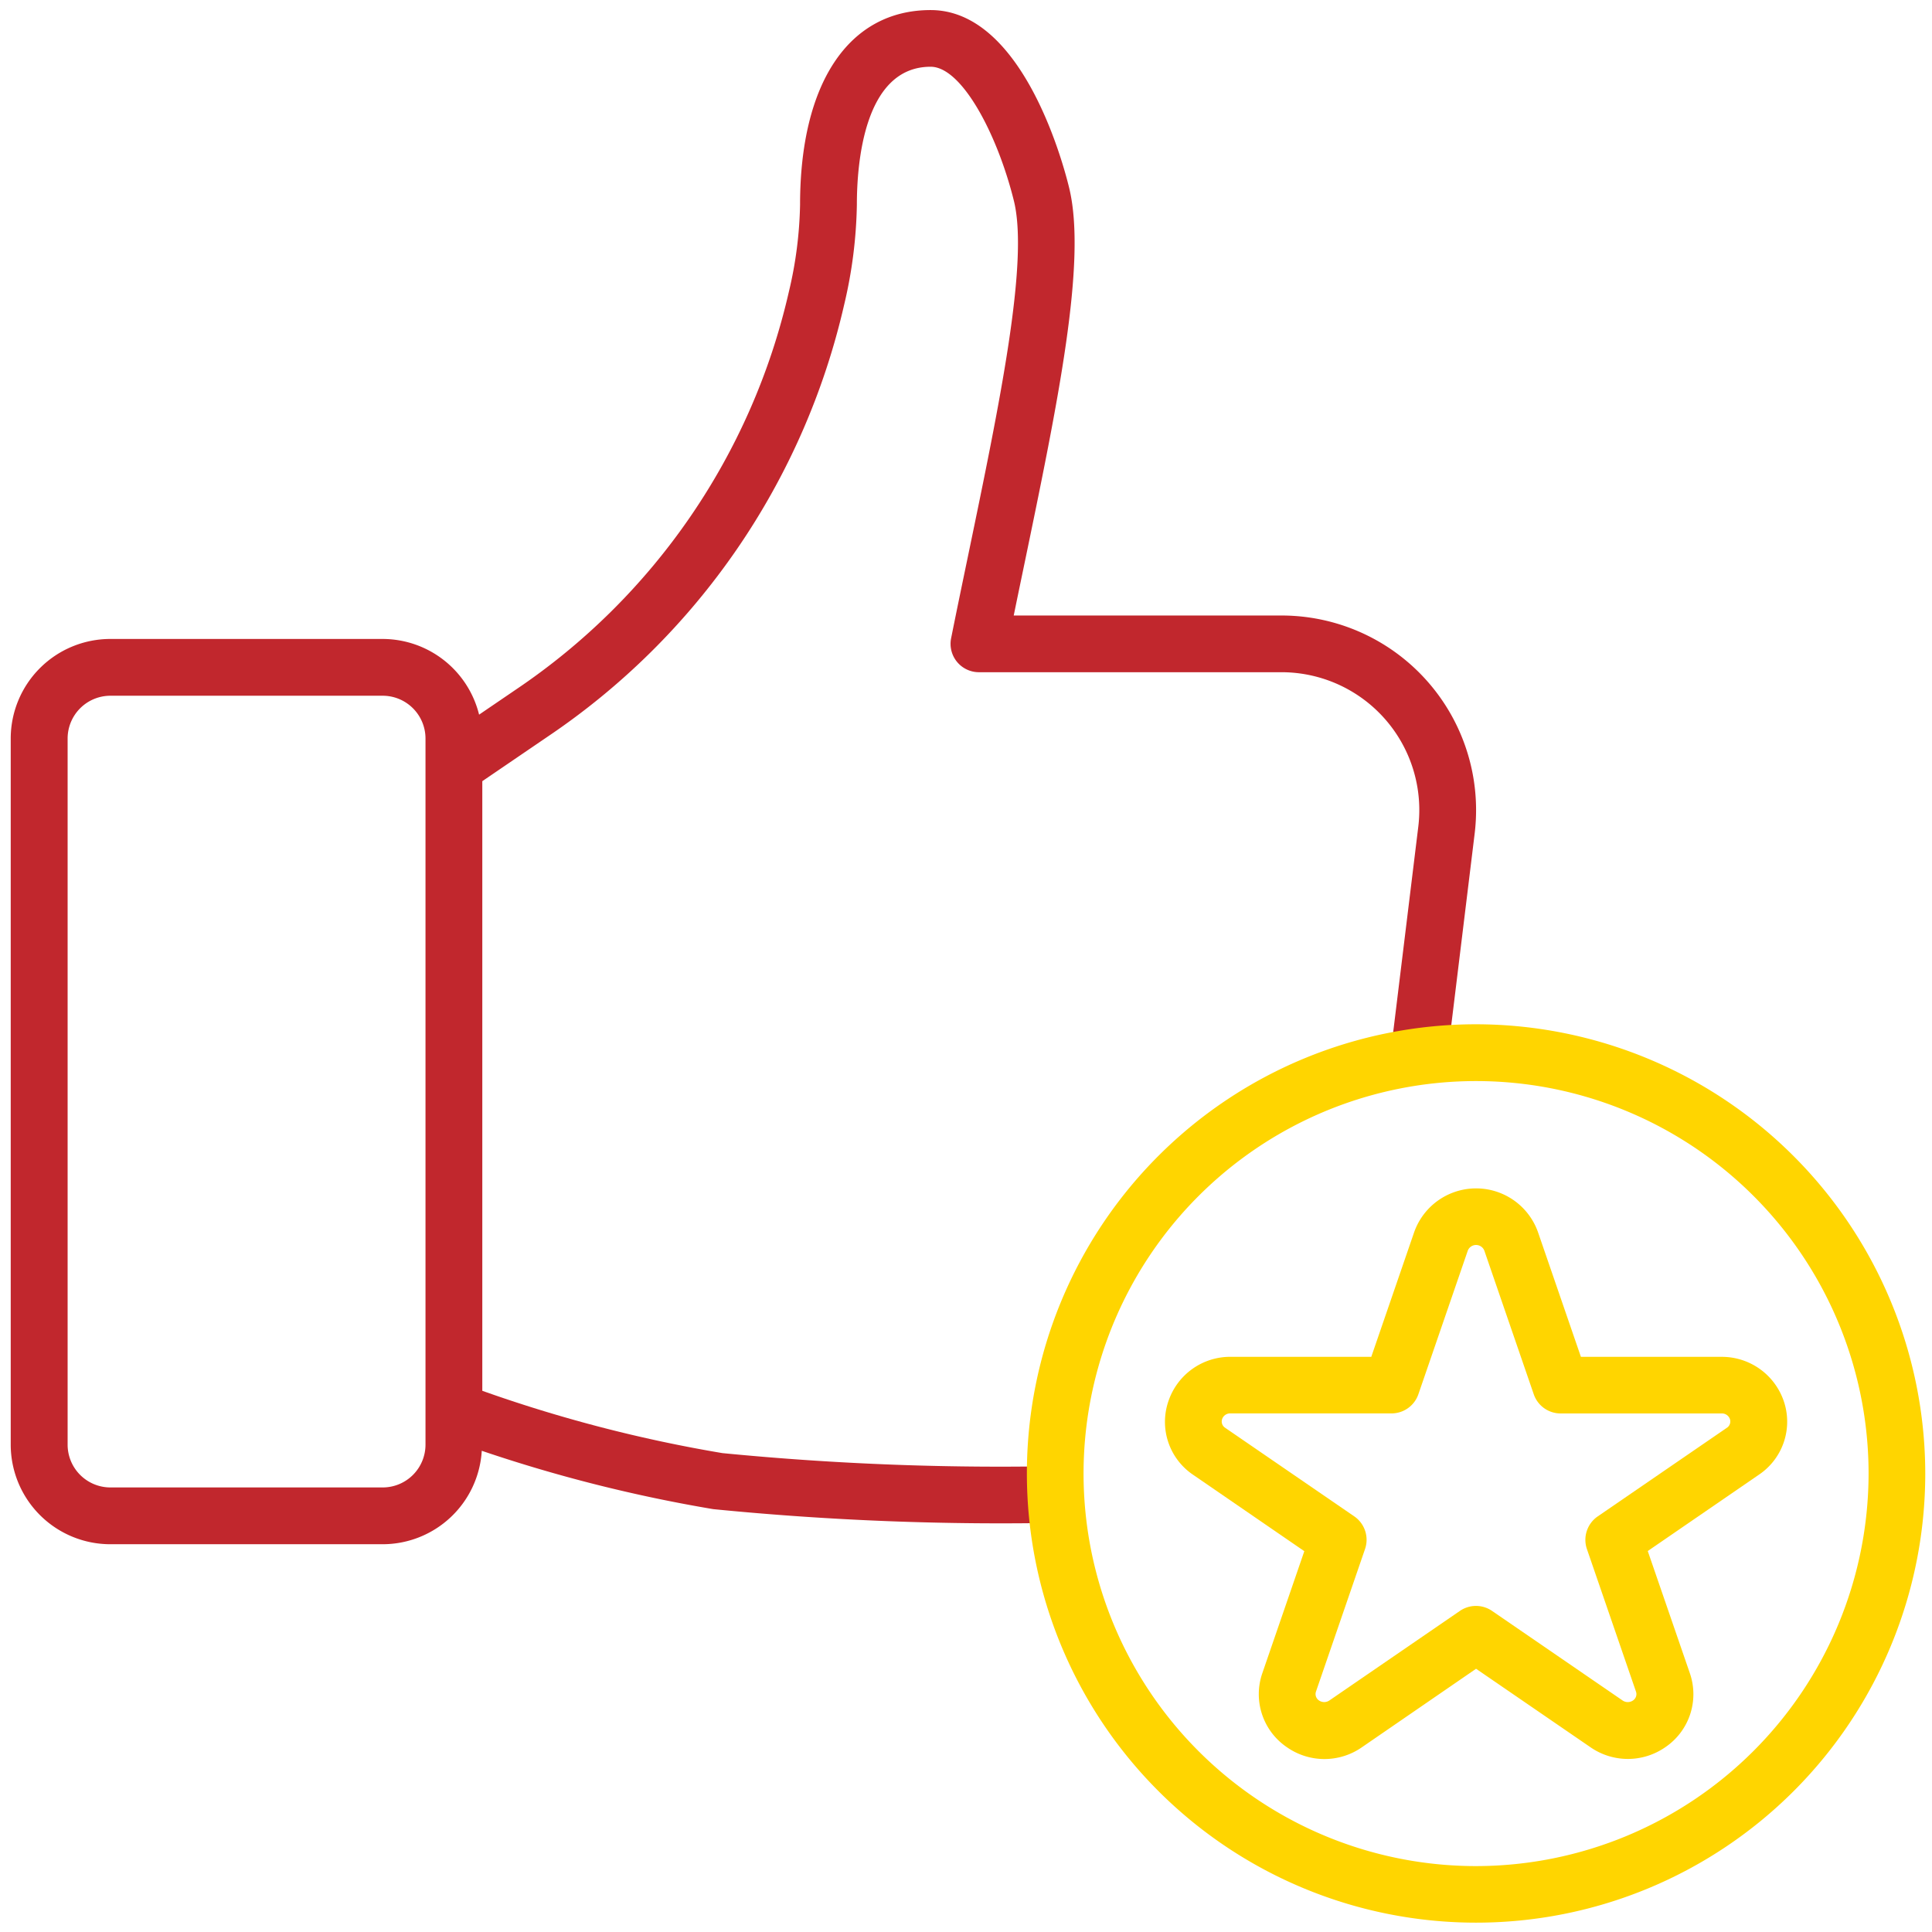
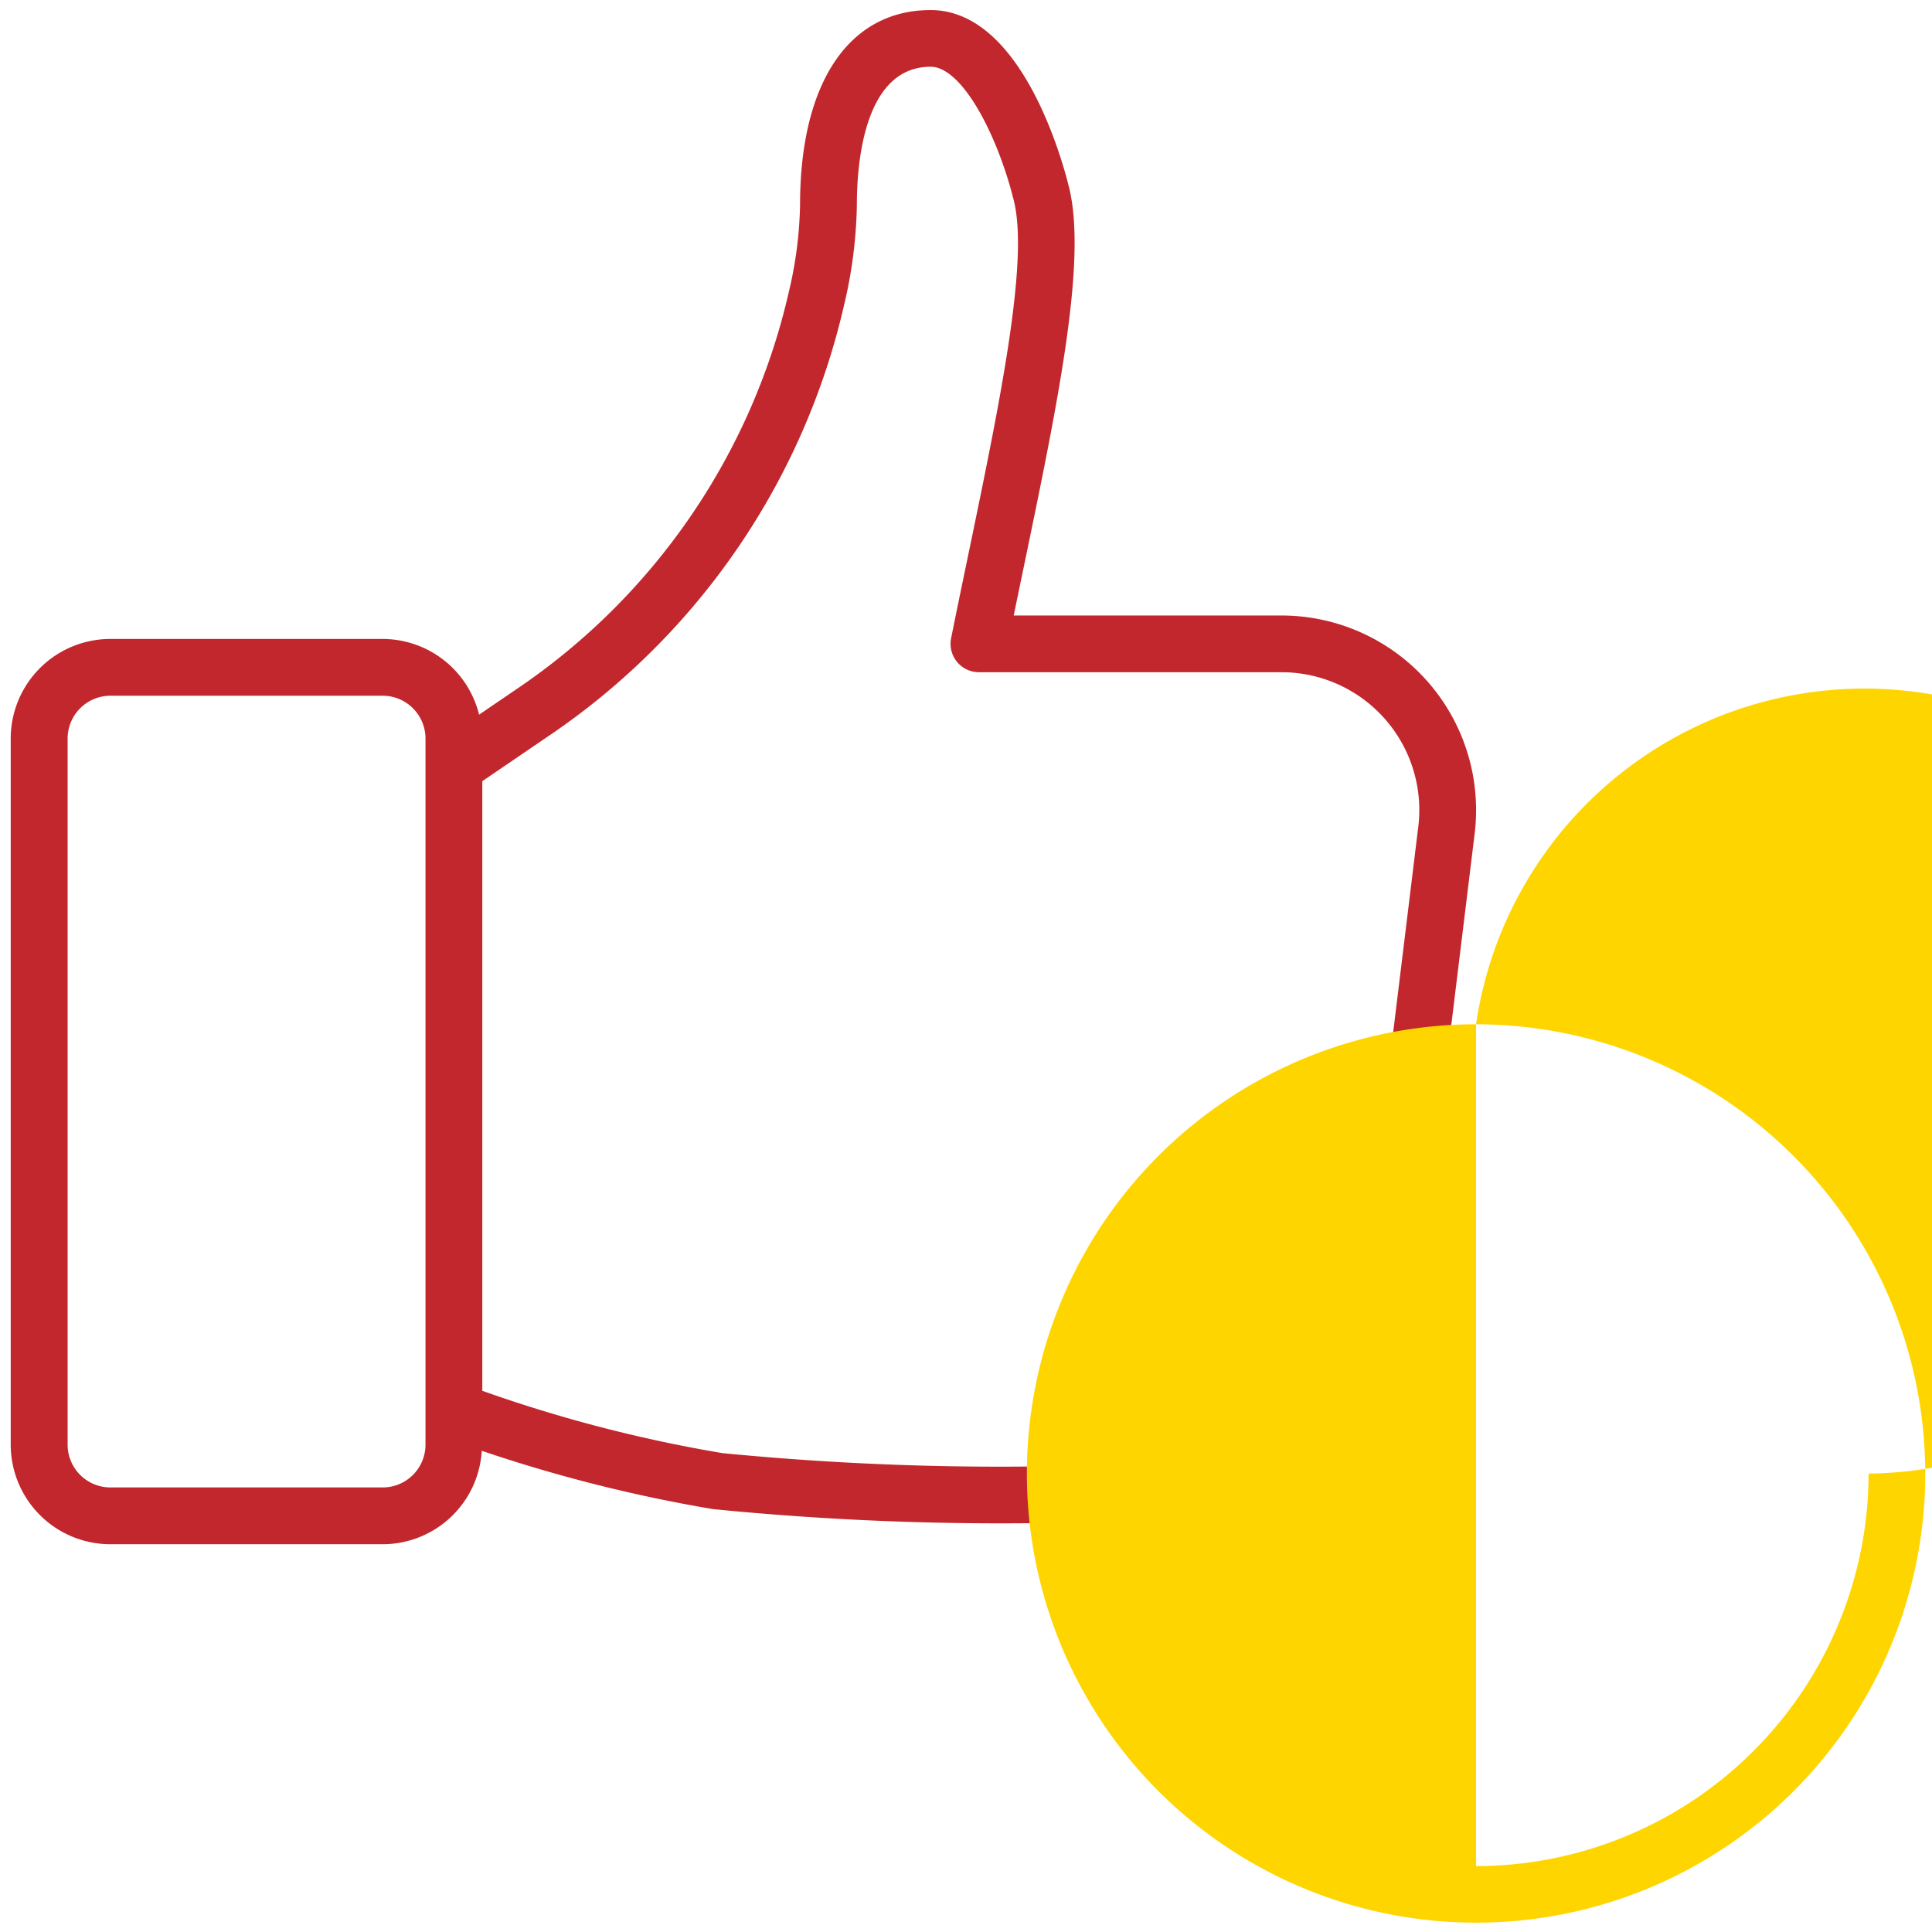
<svg xmlns="http://www.w3.org/2000/svg" id="_1" data-name="1" width="80" height="80" viewBox="0 0 80 80">
  <defs>
    <style>.cls-1{fill:#c1272d;}.cls-2{fill:#ffd500;}.cls-3{fill:none;}</style>
  </defs>
  <g id="Reputacion_Online" data-name="Reputacion Online">
    <path class="cls-1" d="M29.912,60.17a58.7,58.7,0,0,1-9.941-2.58V32.347l2.7-1.84A29.49,29.49,0,0,0,34.956,12.613a19.158,19.158,0,0,0,.525-4.138c0-1.717.3-5.711,3.055-5.711,1.3,0,2.772,2.823,3.447,5.552.626,2.534-.594,8.414-1.886,14.641-.237,1.142-.479,2.3-.713,3.47a1.175,1.175,0,0,0,1.152,1.408H53.065a5.707,5.707,0,0,1,5.663,6.4l-1.152,9.428a13.391,13.391,0,0,1,2.226-.214l.167.023,1.093-8.951a8.057,8.057,0,0,0-8-9.034H41.976q.212-1.032.424-2.049c1.406-6.777,2.62-12.63,1.866-15.682-.3-1.226-2-7.339-5.73-7.339-3.385,0-5.407,3.013-5.407,8.062a16.78,16.78,0,0,1-.468,3.621A27.137,27.137,0,0,1,21.35,28.562l-1.512,1.03a4.12,4.12,0,0,0-3.989-3.134H4.566A4.126,4.126,0,0,0,.444,30.58V59.82a4.126,4.126,0,0,0,4.122,4.123H15.849a4.114,4.114,0,0,0,4.1-3.869,61.579,61.579,0,0,0,9.583,2.416,120.825,120.825,0,0,0,14.5.561h.184a9.7,9.7,0,0,1,.022-2.353A117.957,117.957,0,0,1,29.912,60.17Zm-12.293-.35a1.773,1.773,0,0,1-1.77,1.772H4.566A1.773,1.773,0,0,1,2.8,59.82V30.58a1.773,1.773,0,0,1,1.771-1.771H15.849a1.773,1.773,0,0,1,1.77,1.771Z" />
-     <path class="cls-2" d="M73.856,58v0a2.708,2.708,0,0,0-2.564-1.816h-5.83l-1.776-5.16a2.719,2.719,0,0,0-5.129,0l-1.775,5.159h-5.83a2.7,2.7,0,0,0-2.563,1.816,2.641,2.641,0,0,0,1.02,3.072l4.6,3.16L52.27,69.284A2.655,2.655,0,0,0,53.3,72.357a2.712,2.712,0,0,0,3.084,0L61.121,69.1l4.742,3.253a2.718,2.718,0,0,0,3.087,0,2.653,2.653,0,0,0,1.022-3.072L68.23,64.225l4.6-3.159A2.643,2.643,0,0,0,73.856,58ZM71.5,59.126l-5.342,3.665a1.177,1.177,0,0,0-.447,1.353l2.033,5.906a.315.315,0,0,1-.127.364.381.381,0,0,1-.428,0l-5.407-3.71a1.176,1.176,0,0,0-1.33,0l-5.407,3.71a.379.379,0,0,1-.425,0,.317.317,0,0,1-.129-.367l2.032-5.905a1.176,1.176,0,0,0-.447-1.353l-5.343-3.666a.31.31,0,0,1-.126-.365.349.349,0,0,1,.34-.232H57.62a1.176,1.176,0,0,0,1.112-.793l2.047-5.95a.368.368,0,0,1,.683,0l2.048,5.952a1.176,1.176,0,0,0,1.112.793h6.669a.349.349,0,0,1,.341.232A.313.313,0,0,1,71.5,59.126Z" />
-     <path class="cls-2" d="M61.121,42.413a18.6,18.6,0,1,0,18.6,18.605A18.625,18.625,0,0,0,61.121,42.413Zm0,34.858A16.253,16.253,0,1,1,77.374,61.018,16.272,16.272,0,0,1,61.121,77.271Z" />
-     <rect class="cls-3" width="80" height="80" />
+     <path class="cls-2" d="M61.121,42.413a18.6,18.6,0,1,0,18.6,18.605A18.625,18.625,0,0,0,61.121,42.413ZA16.253,16.253,0,1,1,77.374,61.018,16.272,16.272,0,0,1,61.121,77.271Z" />
  </g>
</svg>